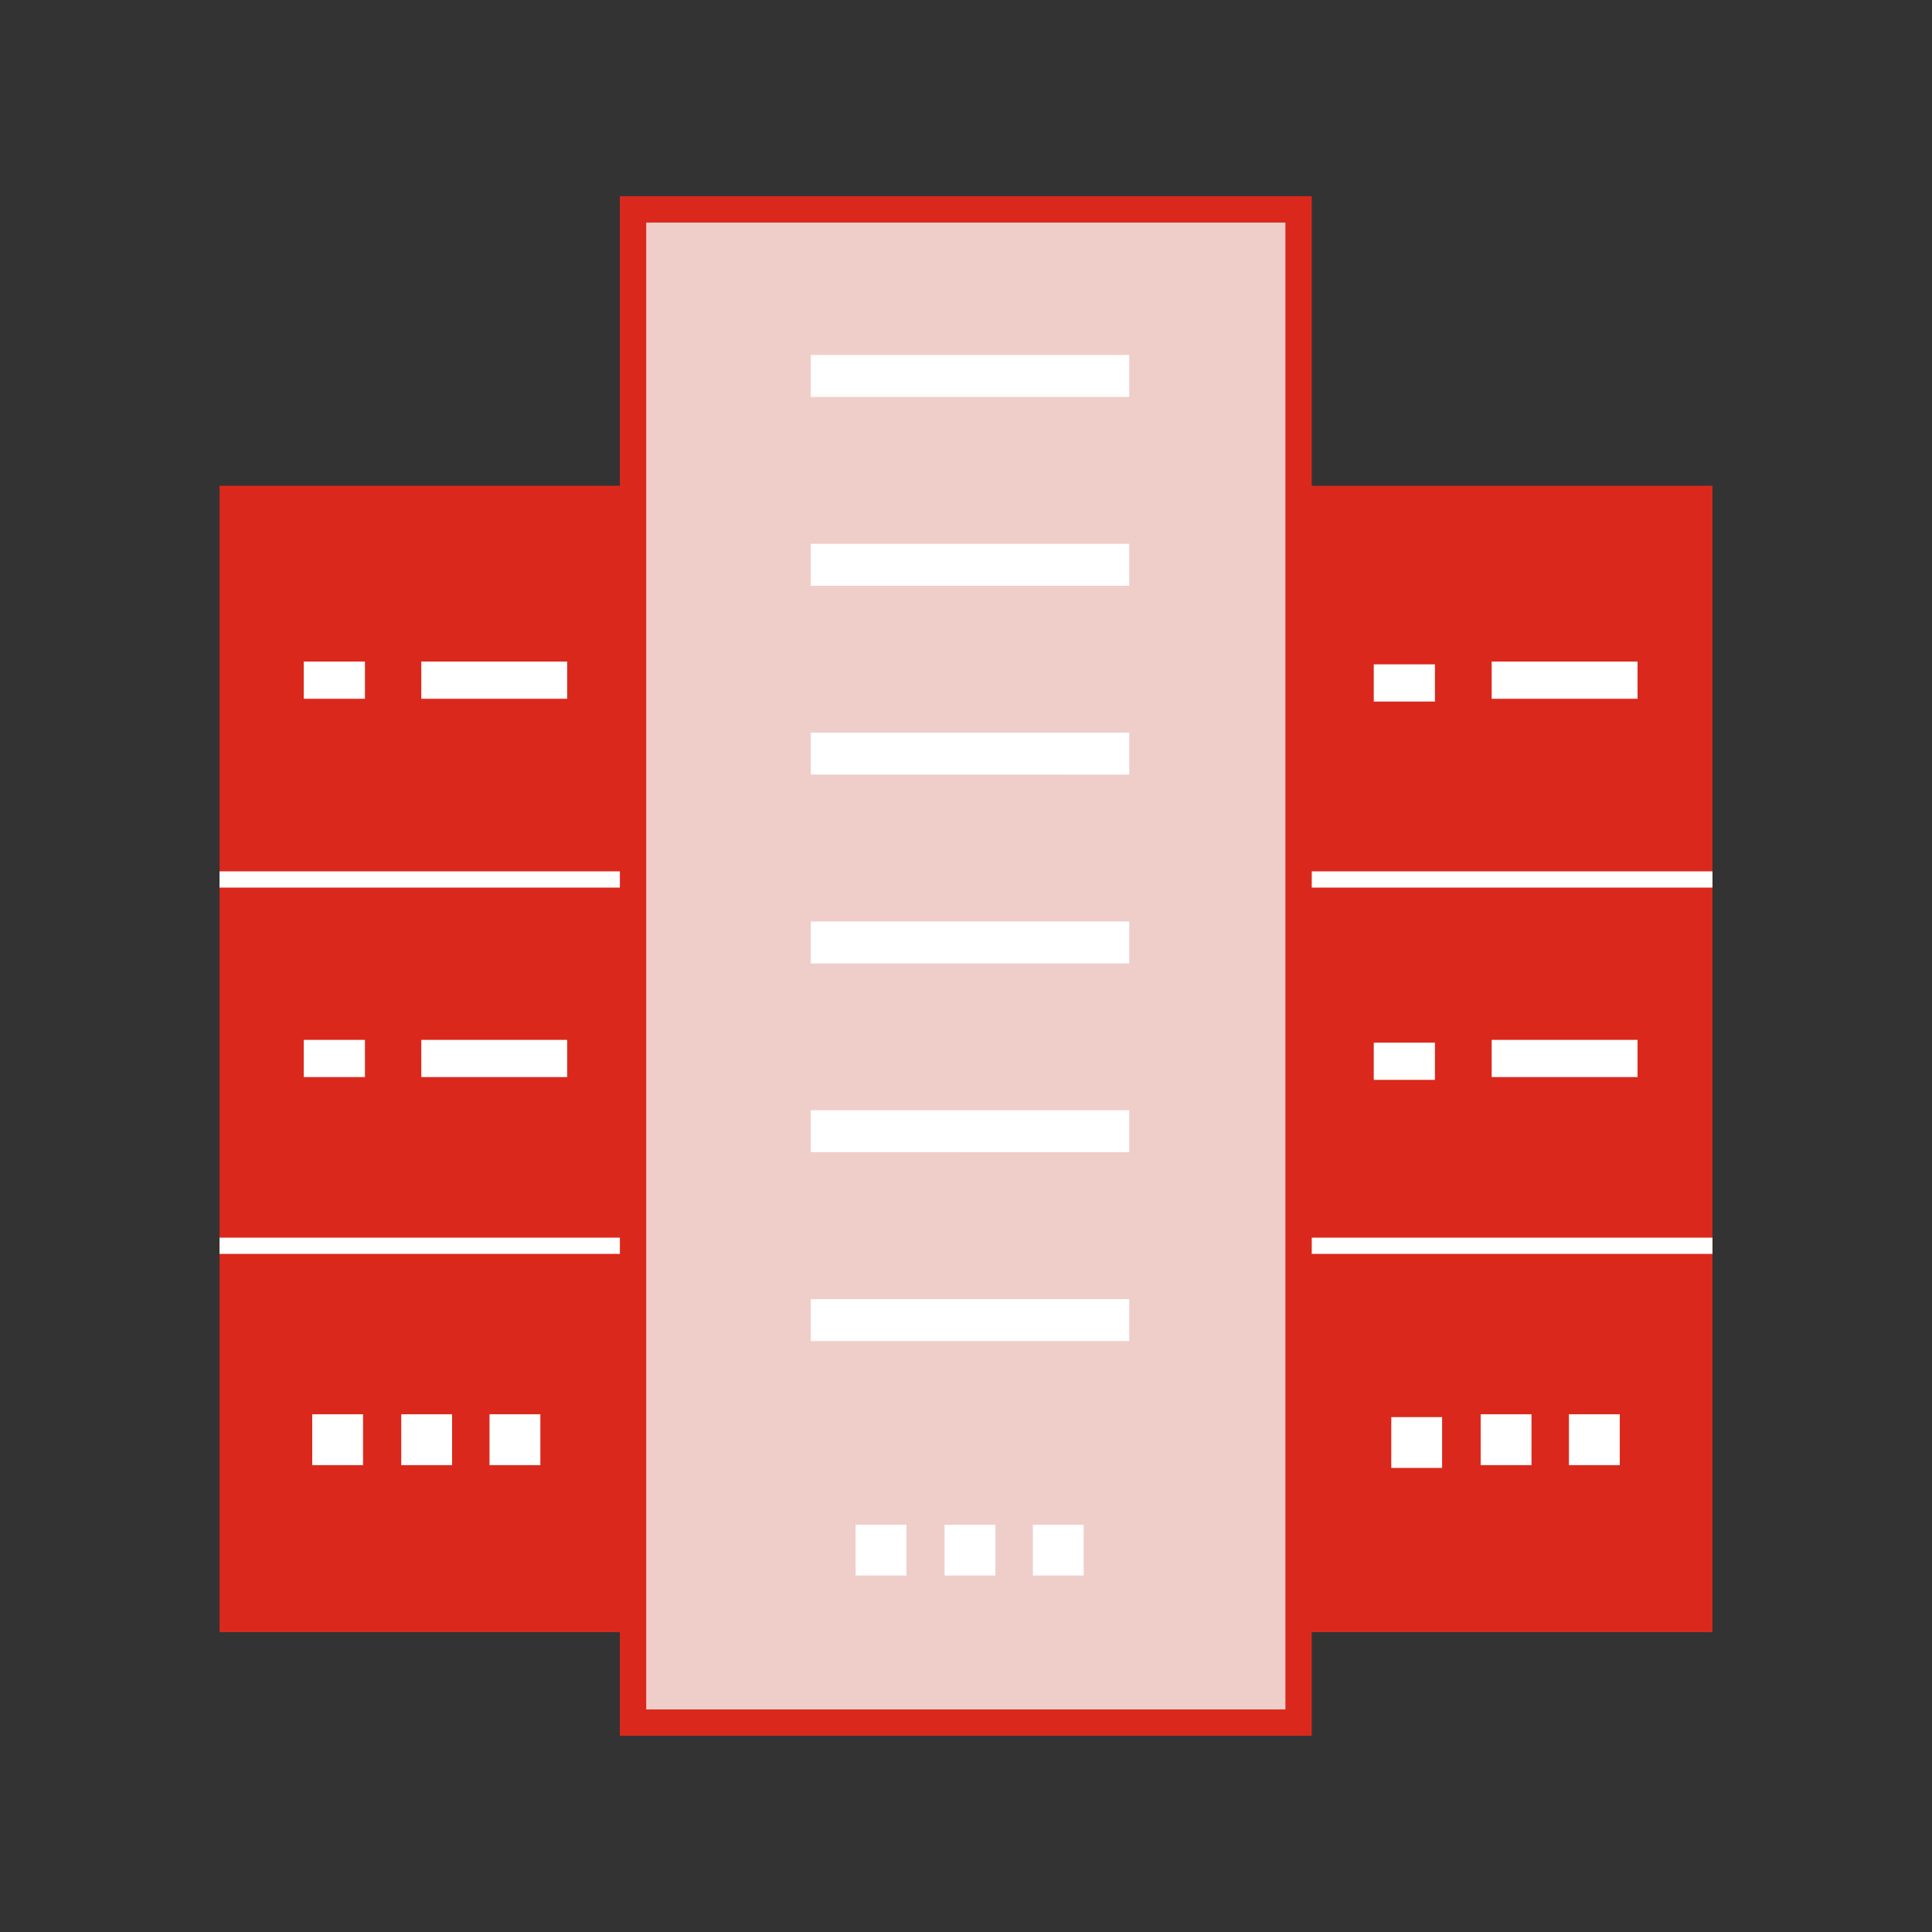
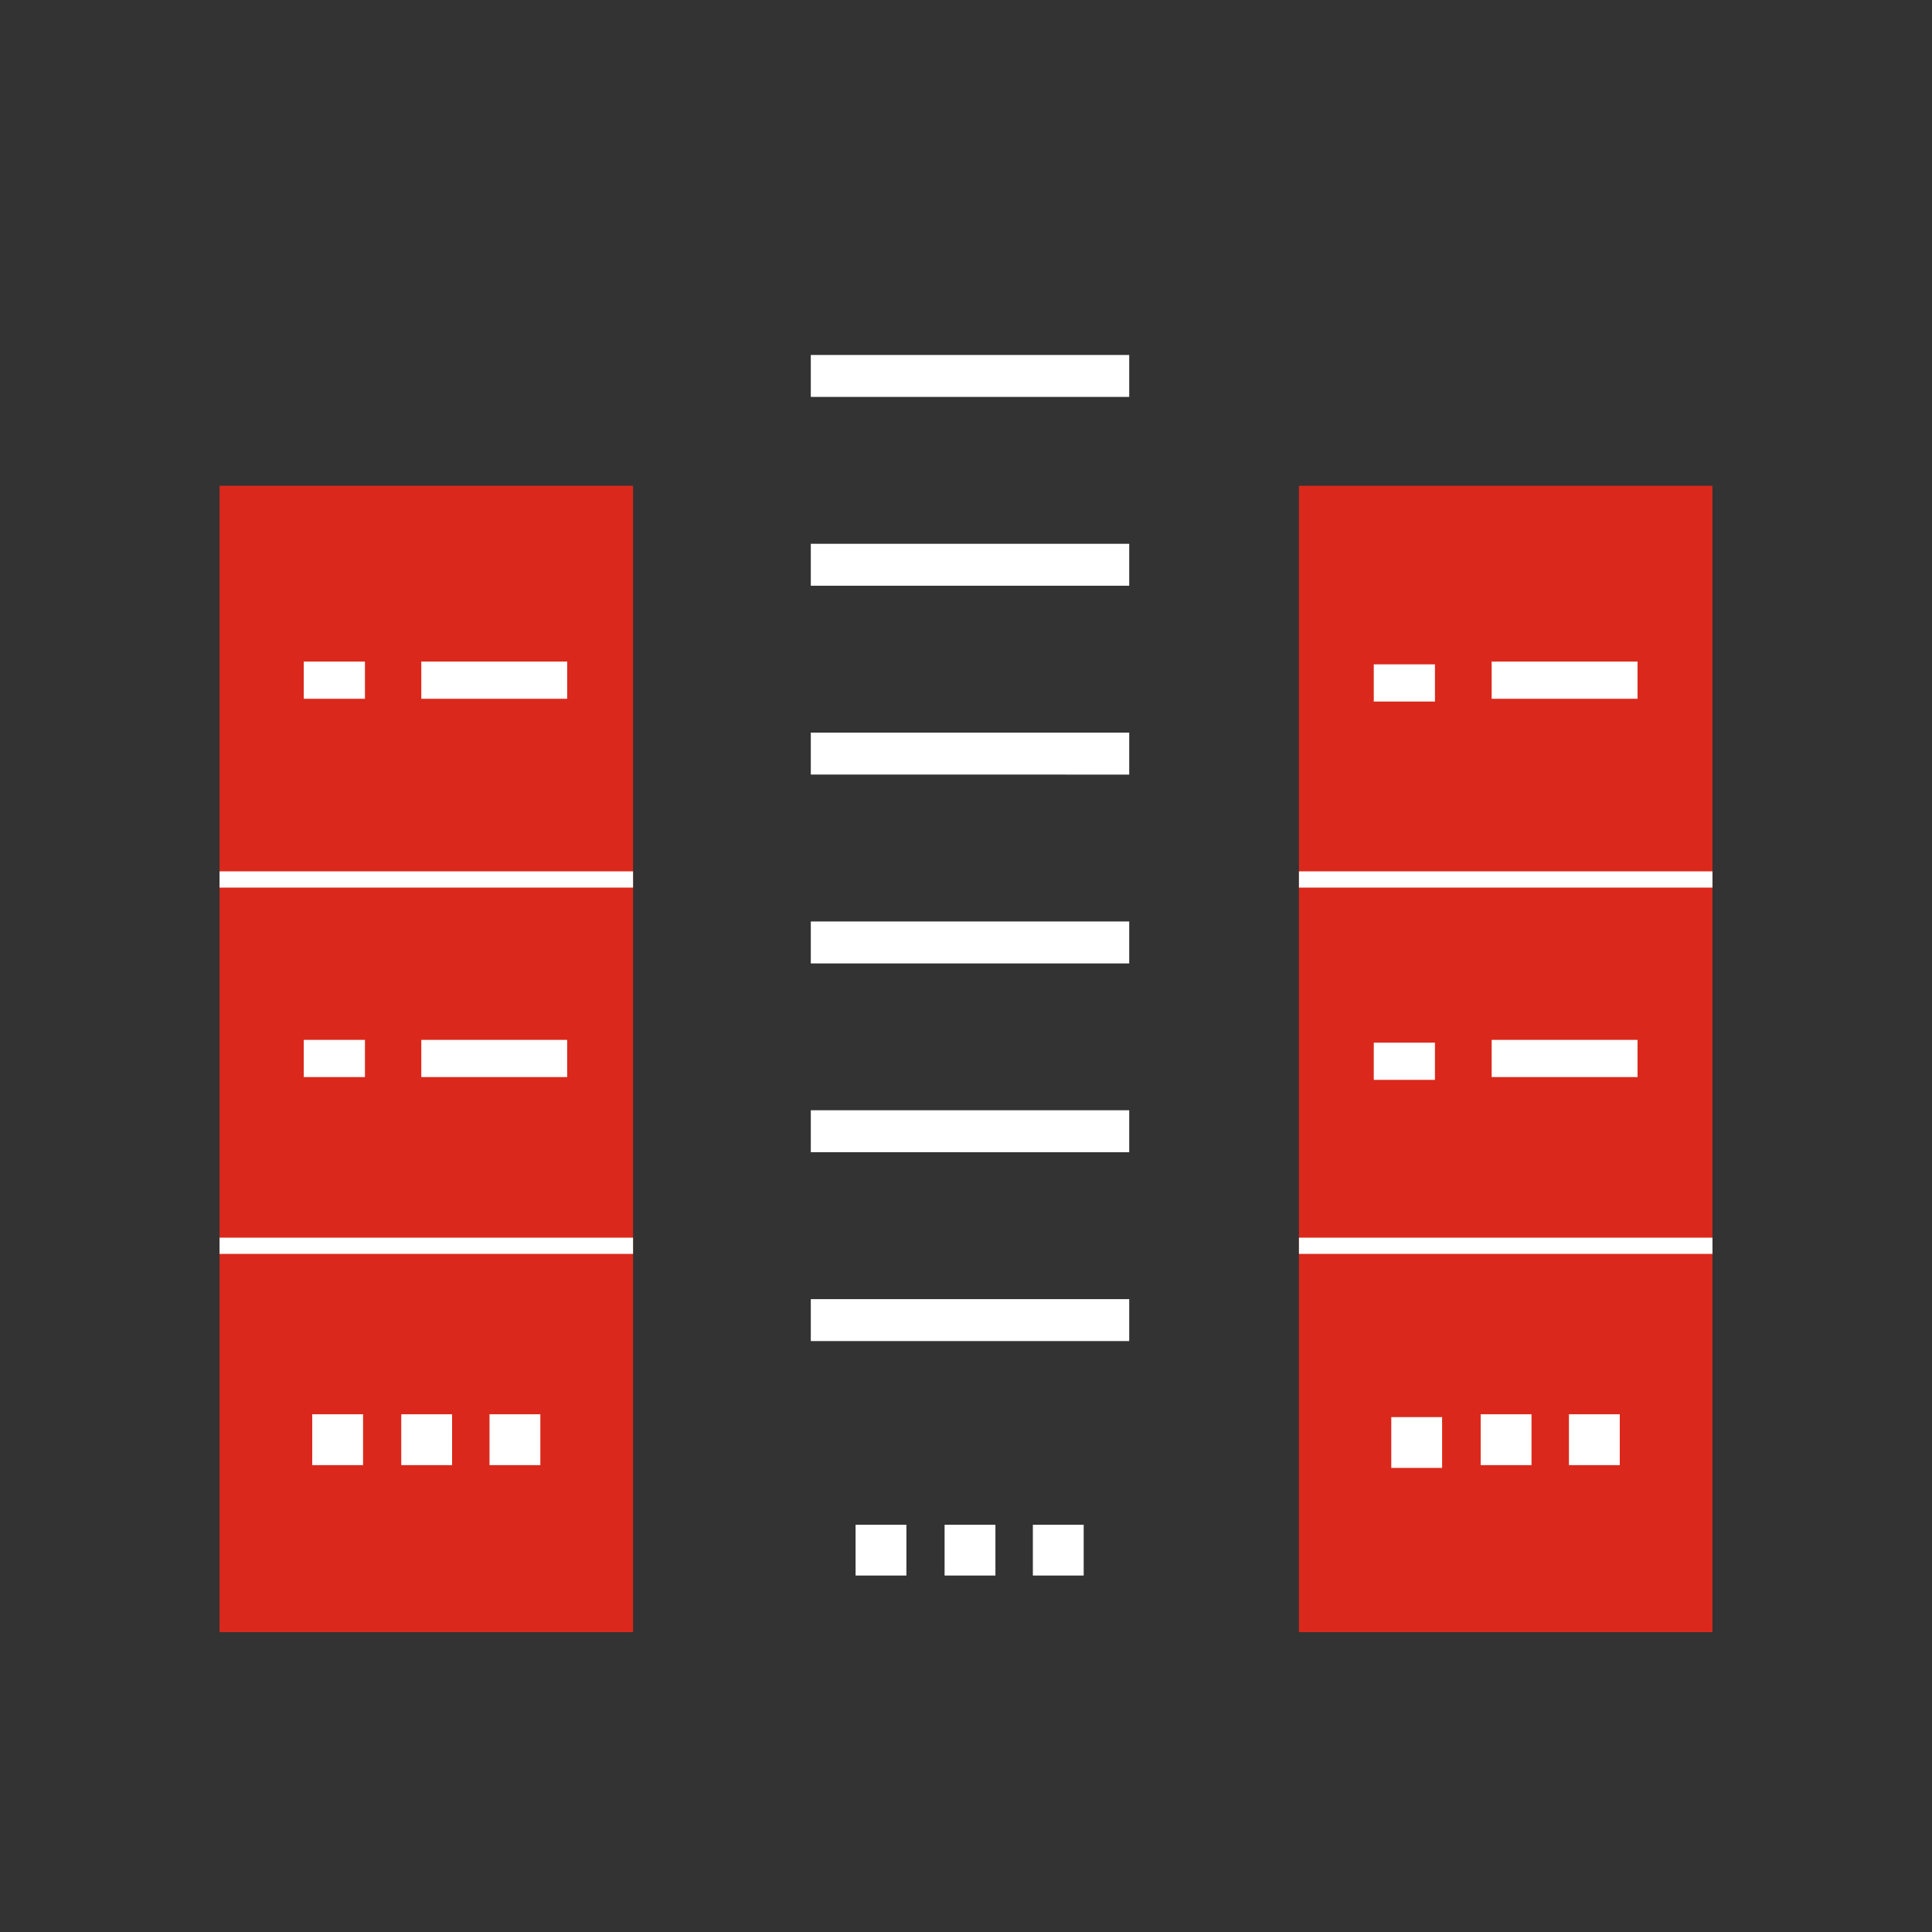
<svg xmlns="http://www.w3.org/2000/svg" width="220" height="220">
  <rect width="100%" height="100%" fill="#333333" stroke="none" />
  <path fill="#da291c" d="M25 55.315h47.086v130.542H25z" />
  <path fill="#fff" d="M34.592 118.412h6.965v4.234h-6.965zm.963 42.636h5.787v5.787h-5.787zm10.137 0h5.787v5.787h-5.787zm10.051 0h5.787v5.787h-5.787zm-7.768-42.636h16.609v4.234H47.975zM34.592 75.333h6.965v4.234h-6.965zm13.383 0h16.609v4.234H47.975zM25 99.222h47.086v1.846H25zm0 41.713h47.086v1.846H25z" />
  <path fill="#da291c" d="M147.914 55.315H195v130.542h-47.086z" />
  <path fill="#fff" d="M156.434 118.732h6.965v4.234h-6.965zm1.993 42.636h5.787v5.787h-5.787zm10.179-.32h5.787v5.787h-5.787zm10.052 0h5.787v5.787h-5.787zm-8.798-42.636h16.609v4.234H169.86zm-13.426-42.759h6.965v4.234h-6.965zm13.426-.32h16.609v4.234H169.86zm-21.946 23.889H195v1.846h-47.086zm0 41.713H195v1.846h-47.086z" />
-   <path fill="#efceca" stroke="#da291c" stroke-miterlimit="10" stroke-width="3" d="M72.086 23.844h75.786v172.312H72.086z" />
  <path fill="#fff" d="M92.327 61.924h36.258V66.7H92.327zm0-21.501h36.258v4.776H92.327zm0 43.003h36.258v4.776H92.327zm0 21.502h36.258v4.776H92.327zm0 21.501h36.258v4.776H92.327zm0 21.502h36.258v4.776H92.327zm5.098 25.693h5.787v5.787h-5.787zm10.137 0h5.787v5.787h-5.787zm10.052 0h5.787v5.787h-5.787z" />
</svg>